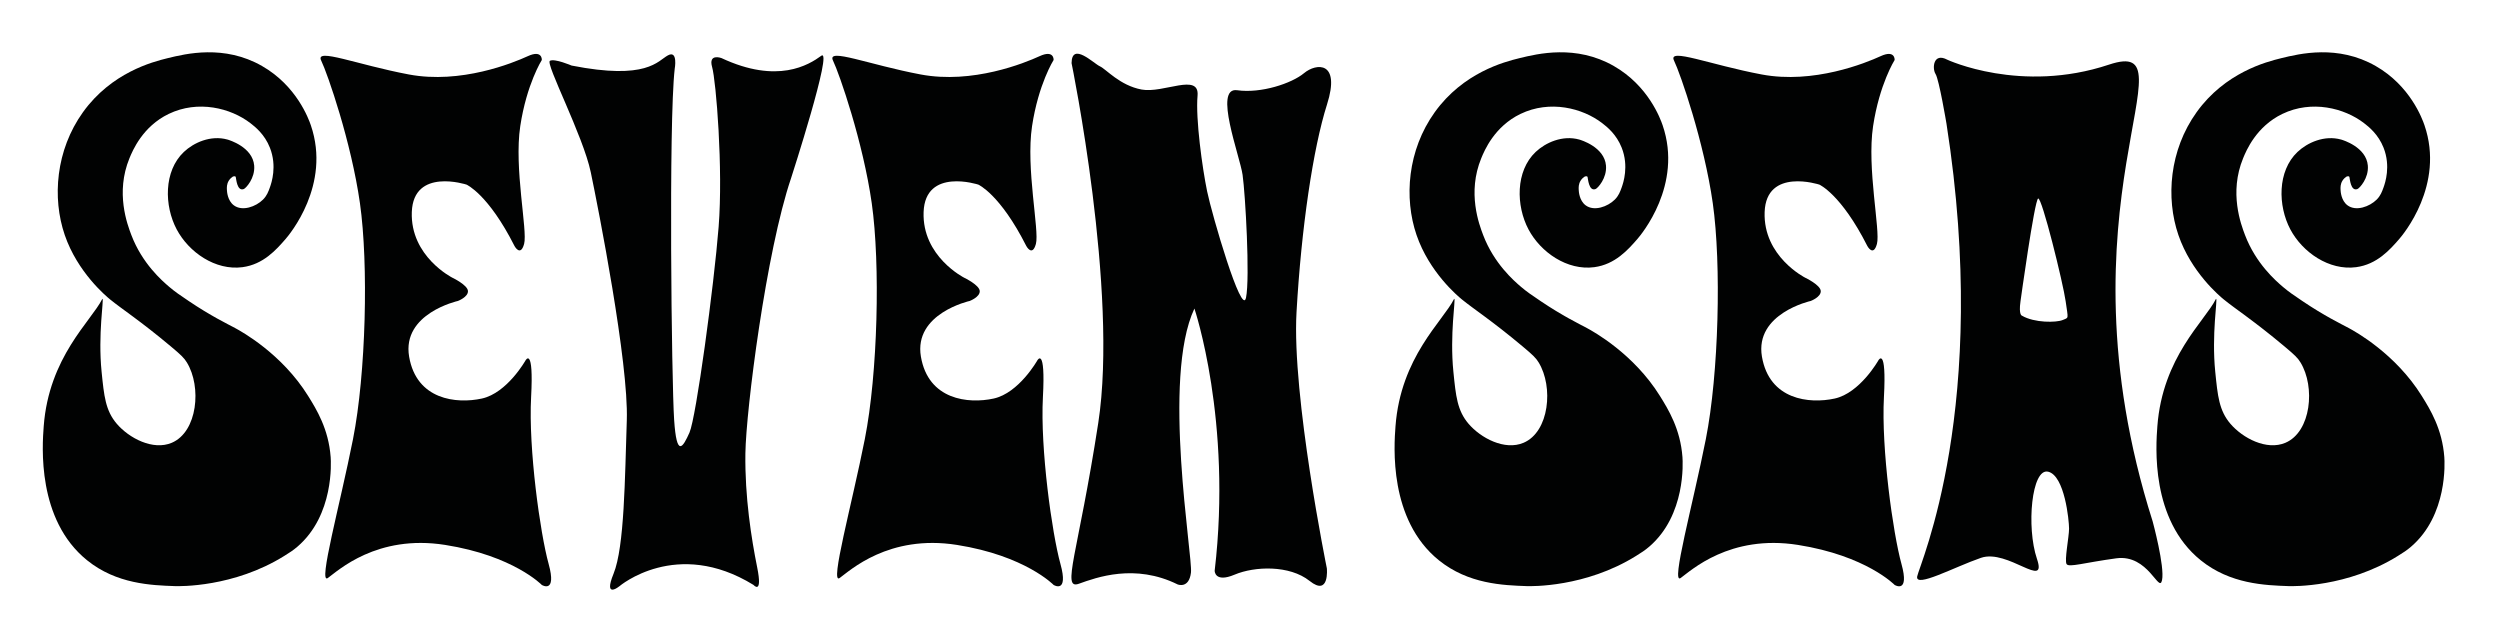
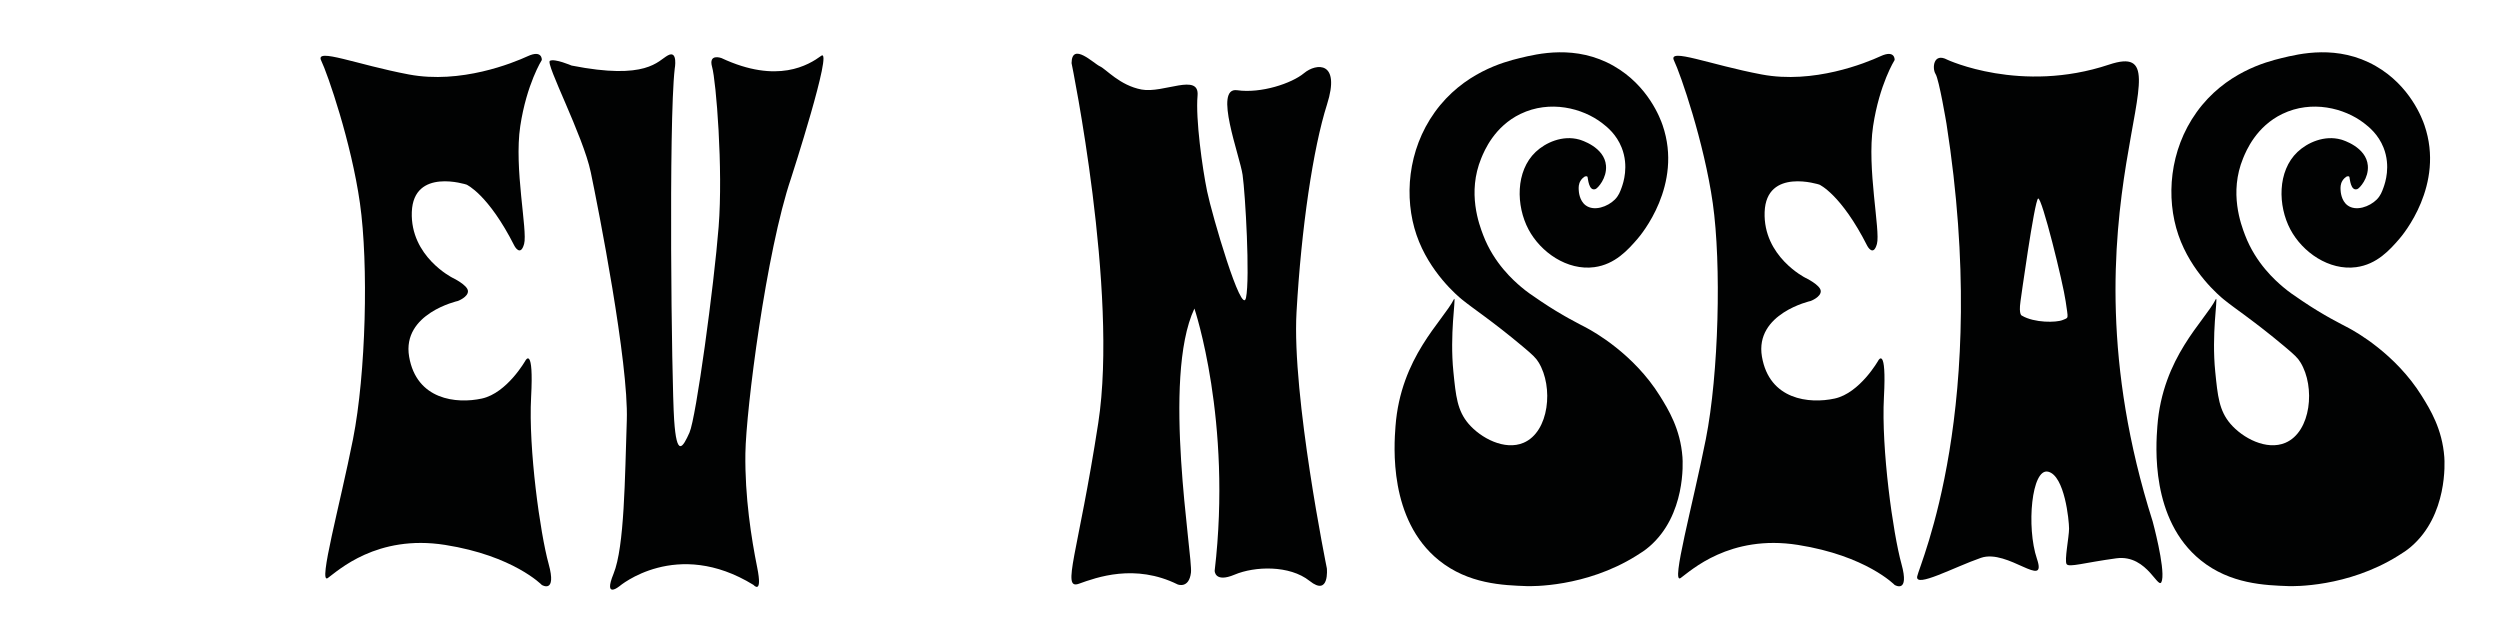
<svg xmlns="http://www.w3.org/2000/svg" xmlns:xlink="http://www.w3.org/1999/xlink" version="1.1" id="Layer_1" x="0px" y="0px" width="240px" height="60px" viewBox="0 0 240 60" enable-background="new 0 0 240 60" xml:space="preserve">
  <g>
    <defs>
      <rect id="SVGID_1_" width="240" height="60" />
    </defs>
    <clipPath id="SVGID_2_">
      <use xlink:href="#SVGID_1_" overflow="visible" />
    </clipPath>
    <path clip-path="url(#SVGID_2_)" fill="#010202" d="M43.446,26.67c0,0-4.072-2.036-3.912-6.323   c0.161-4.286,5.251-2.625,5.251-2.625s2.09,0.911,4.608,5.895c0,0,0.574,1.074,0.922-0.204s-0.982-7.259-0.37-11.304   c0.611-4.047,2.07-6.352,2.07-6.352s0.062-1.013-1.351-0.363c-1.412,0.65-6.424,2.695-11.411,1.755   c-4.987-0.939-9.035-2.602-8.42-1.337c0.614,1.265,2.891,7.842,3.722,13.697c0.832,5.854,0.577,16.358-0.666,22.646   c-1.244,6.288-3.386,14.025-2.418,13.335s4.699-4.215,11.262-3.178c6.564,1.036,9.282,3.844,9.282,3.844s1.459,0.892,0.652-2.027   c-0.808-2.92-1.946-11.052-1.681-16.001c0.266-4.95-0.53-3.536-0.53-3.536s-1.768,3.138-4.198,3.668s-6.275,0.133-6.982-4.021   c-0.707-4.154,4.685-5.347,4.685-5.347s0.989-0.373,0.963-0.951S43.446,26.67,43.446,26.67" />
-     <path clip-path="url(#SVGID_2_)" fill="#010202" d="M92.578,26.67c0,0-4.073-2.036-3.912-6.323   c0.161-4.286,5.251-2.625,5.251-2.625s2.09,0.911,4.608,5.895c0,0,0.573,1.074,0.922-0.204s-0.981-7.259-0.37-11.304   c0.611-4.047,2.07-6.352,2.07-6.352s0.062-1.013-1.35-0.363c-1.412,0.65-6.424,2.695-11.411,1.755   c-4.987-0.939-9.035-2.602-8.42-1.337c0.614,1.265,2.891,7.842,3.722,13.697c0.832,5.854,0.578,16.358-0.666,22.646   c-1.244,6.288-3.385,14.025-2.418,13.335s4.699-4.215,11.262-3.178c6.564,1.036,9.282,3.844,9.282,3.844s1.459,0.892,0.652-2.027   c-0.808-2.92-1.946-11.052-1.681-16.001c0.266-4.95-0.531-3.536-0.531-3.536s-1.768,3.138-4.198,3.668   c-2.431,0.53-6.275,0.133-6.983-4.021c-0.707-4.154,4.685-5.347,4.685-5.347s0.99-0.373,0.963-0.951S92.578,26.67,92.578,26.67" />
    <path clip-path="url(#SVGID_2_)" fill="#010202" d="M173.317,26.67c0,0-4.072-2.036-3.912-6.323   c0.161-4.286,5.251-2.625,5.251-2.625s2.089,0.911,4.609,5.895c0,0,0.573,1.074,0.921-0.204s-0.981-7.259-0.37-11.304   c0.612-4.047,2.07-6.352,2.07-6.352s0.062-1.013-1.35-0.363c-1.413,0.65-6.424,2.695-11.412,1.755   c-4.987-0.939-9.035-2.602-8.42-1.337s2.891,7.842,3.723,13.697c0.831,5.854,0.577,16.358-0.667,22.646   c-1.244,6.288-3.386,14.025-2.418,13.335c0.967-0.69,4.698-4.215,11.262-3.178c6.564,1.036,9.283,3.844,9.283,3.844   s1.459,0.892,0.651-2.027c-0.808-2.92-1.946-11.052-1.681-16.001c0.265-4.95-0.53-3.536-0.53-3.536s-1.768,3.138-4.198,3.668   c-2.431,0.53-6.275,0.133-6.983-4.021c-0.707-4.154,4.685-5.347,4.685-5.347s0.989-0.373,0.962-0.951   C174.769,27.361,173.317,26.67,173.317,26.67" />
    <path clip-path="url(#SVGID_2_)" fill="#010202" d="M59.458,56.283c0,0,5.482-4.683,12.88-0.129c0,0,0.898,1.02,0.349-1.698   c-0.549-2.719-1.191-6.749-1.13-10.933c0.062-4.184,1.999-19.403,4.388-26.426c0,0,4.079-12.604,2.893-11.739   c-1.186,0.866-4.184,2.744-9.582,0.216c0,0-1.274-0.473-0.894,0.859c0.38,1.331,1.067,9.766,0.625,15.362   c-0.441,5.596-2.16,18.311-2.798,19.734s-1.228,2.454-1.473-1.228c-0.246-3.682-0.536-28.569,0.055-33.69   c0,0,0.334-1.829-0.652-1.296c-0.985,0.533-2.002,2.408-9.25,0.978c0,0-1.608-0.693-2.076-0.458s3.188,7.197,3.919,10.694   c0.731,3.496,3.647,18.292,3.46,23.824c-0.187,5.532-0.218,12.135-1.272,14.725C57.897,57.546,59.458,56.283,59.458,56.283" />
    <path clip-path="url(#SVGID_2_)" fill="#010202" d="M102.87,6.06c0,0,4.513,21.915,2.563,34.544   c-1.95,12.629-3.558,16.041-1.863,15.436s5.369-1.967,9.486,0.066c0,0,1.085,0.442,1.276-1.134   c0.191-1.576-2.82-18.653,0.331-25.351c0,0,3.64,10.762,1.945,25.17c0,0-0.014,1.188,1.914,0.375   c1.928-0.812,5.271-0.934,7.199,0.603s1.657-1.205,1.657-1.205s-3.37-16.545-2.912-24.605c0.459-8.061,1.589-15.728,2.924-19.922   c1.335-4.193-1.024-3.997-2.204-3.014c-1.179,0.982-4.128,1.966-6.422,1.638c-2.293-0.328,0.262,6.291,0.524,8.126   c0.263,1.835,0.721,9.896,0.328,11.796c-0.393,1.9-3.277-7.995-3.735-10.223c-0.459-2.229-1.114-6.946-0.917-9.175   c0.197-2.228-3.277-0.196-5.374-0.59c-2.097-0.394-3.408-1.966-3.998-2.228C105.003,6.104,102.898,3.982,102.87,6.06" />
    <path clip-path="url(#SVGID_2_)" fill="#010202" d="M206.656,50.058c-9.641-30.368,4.273-46.675-4.192-43.854   c-8.465,2.822-15.52-0.47-15.52-0.47c-1.355-0.729-1.47,0.84-1.131,1.368c0.339,0.526,1.05,4.774,1.05,4.774   c4.243,27.155-2.577,42.282-2.811,43.451c-0.233,1.168,3.551-0.888,6.121-1.775c2.569-0.889,6.401,3.13,5.373,0.093   c-1.028-3.037-0.514-8.737,1.075-8.363c1.588,0.373,2.009,4.673,2.009,5.467s-0.467,3.083-0.233,3.41   c0.233,0.328,1.682-0.14,4.765-0.561c3.084-0.42,4.112,3.411,4.392,2.103C207.834,54.394,206.656,50.058,206.656,50.058    M198.022,30.72c-0.6,0.256-2.715,0.291-3.914-0.415c0,0-0.33-0.037-0.141-1.375c0,0,1.34-9.695,1.693-9.872   c0.352-0.176,2.397,8.109,2.644,9.872C198.551,30.693,198.622,30.464,198.022,30.72" />
-     <path clip-path="url(#SVGID_2_)" fill="#010202" d="M23.402,18.148c0.206-0.079,1.1-1.041,1-2.25   c-0.147-1.789-2.419-2.46-2.562-2.5c-1.617-0.452-3.248,0.299-4.188,1.188c-1.947,1.84-1.892,5.171-0.688,7.438   c1.167,2.197,3.716,3.968,6.313,3.625c2.009-0.265,3.253-1.688,4.125-2.688c0.362-0.414,4.405-5.203,2.438-10.938   c-0.209-0.611-1.363-3.787-4.688-5.688c-3.631-2.077-7.309-1.179-9.063-0.75c-1.452,0.355-5.396,1.383-8.126,5.188   c-2.613,3.644-2.965,8.233-1.748,11.785c1.223,3.57,3.948,5.854,4.348,6.181c1.119,0.917,2.882,2.041,5.84,4.519   c1.011,0.848,1.272,1.107,1.534,1.534c1.436,2.34,1.032,6.661-1.449,7.715c-1.799,0.765-4.1-0.442-5.285-1.833   c-1.076-1.262-1.215-2.65-1.45-4.986c-0.361-3.602,0.237-6.979,0.084-6.998c-0.014-0.001-0.028,0.026-0.031,0.033   c-1.062,2.107-5.115,5.556-5.61,12.2c-0.14,1.875-0.668,8.964,4.166,12.864c2.831,2.285,6.168,2.4,8.436,2.479   c0.413,0.015,5.634,0.13,10.492-2.899c0.518-0.323,0.843-0.526,1.266-0.89c3.522-3.027,3.223-8.123,3.188-8.594   c-0.199-2.707-1.364-4.585-2.156-5.86c-2.523-4.067-6.41-6.205-7.015-6.53c-0.783-0.419-2.347-1.174-4.434-2.581   c-0.862-0.58-1.332-0.897-1.883-1.366c-0.717-0.609-2.607-2.255-3.645-4.98c-0.384-1.008-1.547-4.066-0.182-7.38   c0.3-0.726,1.257-3.04,3.766-4.251c2.818-1.359,5.956-0.564,7.835,0.881c0.466,0.358,1.375,1.075,1.882,2.368   c0.697,1.772,0.151,3.375,0,3.797c-0.151,0.424-0.296,0.814-0.668,1.184c-0.679,0.675-1.983,1.151-2.794,0.547   c-0.615-0.459-0.66-1.325-0.668-1.488c-0.011-0.218-0.024-0.551,0.182-0.881c0.127-0.203,0.289-0.326,0.395-0.395   c0,0,0.231-0.09,0.273,0.046C22.674,17.127,22.747,18.401,23.402,18.148" />
    <path clip-path="url(#SVGID_2_)" fill="#010202" d="M153.175,18.148c0.206-0.079,1.1-1.041,1-2.25   c-0.148-1.789-2.42-2.46-2.563-2.5c-1.617-0.452-3.247,0.299-4.188,1.188c-1.946,1.84-1.891,5.171-0.688,7.438   c1.167,2.197,3.715,3.968,6.313,3.625c2.008-0.265,3.252-1.688,4.125-2.688c0.362-0.414,4.405-5.203,2.438-10.938   c-0.209-0.611-1.363-3.787-4.688-5.688c-3.631-2.077-7.308-1.179-9.063-0.75c-1.453,0.355-5.396,1.383-8.126,5.188   c-2.614,3.644-2.965,8.233-1.748,11.785c1.223,3.57,3.948,5.854,4.348,6.181c1.119,0.917,2.882,2.041,5.839,4.519   c1.012,0.848,1.272,1.107,1.535,1.534c1.435,2.34,1.031,6.661-1.45,7.715c-1.799,0.765-4.099-0.442-5.285-1.833   c-1.076-1.262-1.215-2.65-1.449-4.986c-0.361-3.602,0.237-6.979,0.084-6.998c-0.015-0.001-0.028,0.026-0.032,0.033   c-1.061,2.107-5.115,5.556-5.61,12.2c-0.14,1.875-0.668,8.964,4.166,12.864c2.831,2.285,6.168,2.4,8.436,2.479   c0.413,0.015,5.634,0.13,10.493-2.899c0.518-0.323,0.843-0.526,1.266-0.89c3.522-3.027,3.223-8.123,3.188-8.594   c-0.199-2.707-1.364-4.585-2.155-5.86c-2.524-4.067-6.41-6.205-7.015-6.53c-0.782-0.419-2.347-1.174-4.434-2.581   c-0.862-0.58-1.332-0.897-1.883-1.366c-0.717-0.609-2.607-2.255-3.645-4.98c-0.384-1.008-1.548-4.066-0.182-7.38   c0.299-0.726,1.256-3.04,3.766-4.251c2.818-1.359,5.956-0.564,7.835,0.881c0.466,0.358,1.374,1.075,1.882,2.368   c0.696,1.772,0.151,3.375,0,3.797c-0.152,0.424-0.296,0.814-0.668,1.184c-0.678,0.675-1.983,1.151-2.793,0.547   c-0.615-0.459-0.66-1.325-0.668-1.488c-0.011-0.218-0.024-0.551,0.182-0.881c0.127-0.203,0.289-0.326,0.395-0.395   c0,0,0.231-0.09,0.273,0.046C152.448,17.127,152.52,18.401,153.175,18.148" />
    <path clip-path="url(#SVGID_2_)" fill="#010202" d="M226.312,18.148c0.206-0.079,1.1-1.041,1-2.25   c-0.148-1.789-2.419-2.46-2.562-2.5c-1.617-0.452-3.248,0.299-4.188,1.188c-1.946,1.84-1.891,5.171-0.688,7.438   c1.167,2.197,3.716,3.968,6.313,3.625c2.008-0.265,3.252-1.688,4.125-2.688c0.362-0.414,4.404-5.203,2.438-10.938   c-0.209-0.611-1.363-3.787-4.688-5.688c-3.632-2.077-7.309-1.179-9.064-0.75c-1.452,0.355-5.396,1.383-8.125,5.188   c-2.614,3.644-2.965,8.233-1.748,11.785c1.223,3.57,3.948,5.854,4.348,6.181c1.119,0.917,2.882,2.041,5.839,4.519   c1.012,0.848,1.273,1.107,1.534,1.534c1.436,2.34,1.032,6.661-1.448,7.715c-1.8,0.765-4.1-0.442-5.286-1.833   c-1.076-1.262-1.215-2.65-1.449-4.986c-0.361-3.602,0.237-6.979,0.084-6.998c-0.014-0.001-0.028,0.026-0.031,0.033   c-1.062,2.107-5.115,5.556-5.61,12.2c-0.14,1.875-0.668,8.964,4.165,12.864c2.831,2.285,6.168,2.4,8.436,2.479   c0.413,0.015,5.634,0.13,10.493-2.899c0.518-0.323,0.843-0.526,1.266-0.89c3.521-3.027,3.223-8.123,3.188-8.594   c-0.199-2.707-1.364-4.585-2.156-5.86c-2.523-4.067-6.41-6.205-7.015-6.53c-0.783-0.419-2.347-1.174-4.434-2.581   c-0.861-0.58-1.332-0.897-1.882-1.366c-0.717-0.609-2.607-2.255-3.645-4.98c-0.384-1.008-1.548-4.066-0.182-7.38   c0.299-0.726,1.256-3.04,3.766-4.251c2.818-1.359,5.956-0.564,7.835,0.881c0.466,0.358,1.374,1.075,1.883,2.368   c0.697,1.772,0.151,3.375,0,3.797c-0.152,0.424-0.296,0.814-0.668,1.184c-0.679,0.675-1.984,1.151-2.794,0.547   c-0.615-0.459-0.66-1.325-0.668-1.488c-0.011-0.218-0.023-0.551,0.182-0.881c0.127-0.203,0.289-0.326,0.395-0.395   c0,0,0.232-0.09,0.273,0.046C225.584,17.127,225.657,18.401,226.312,18.148" />
  </g>
</svg>